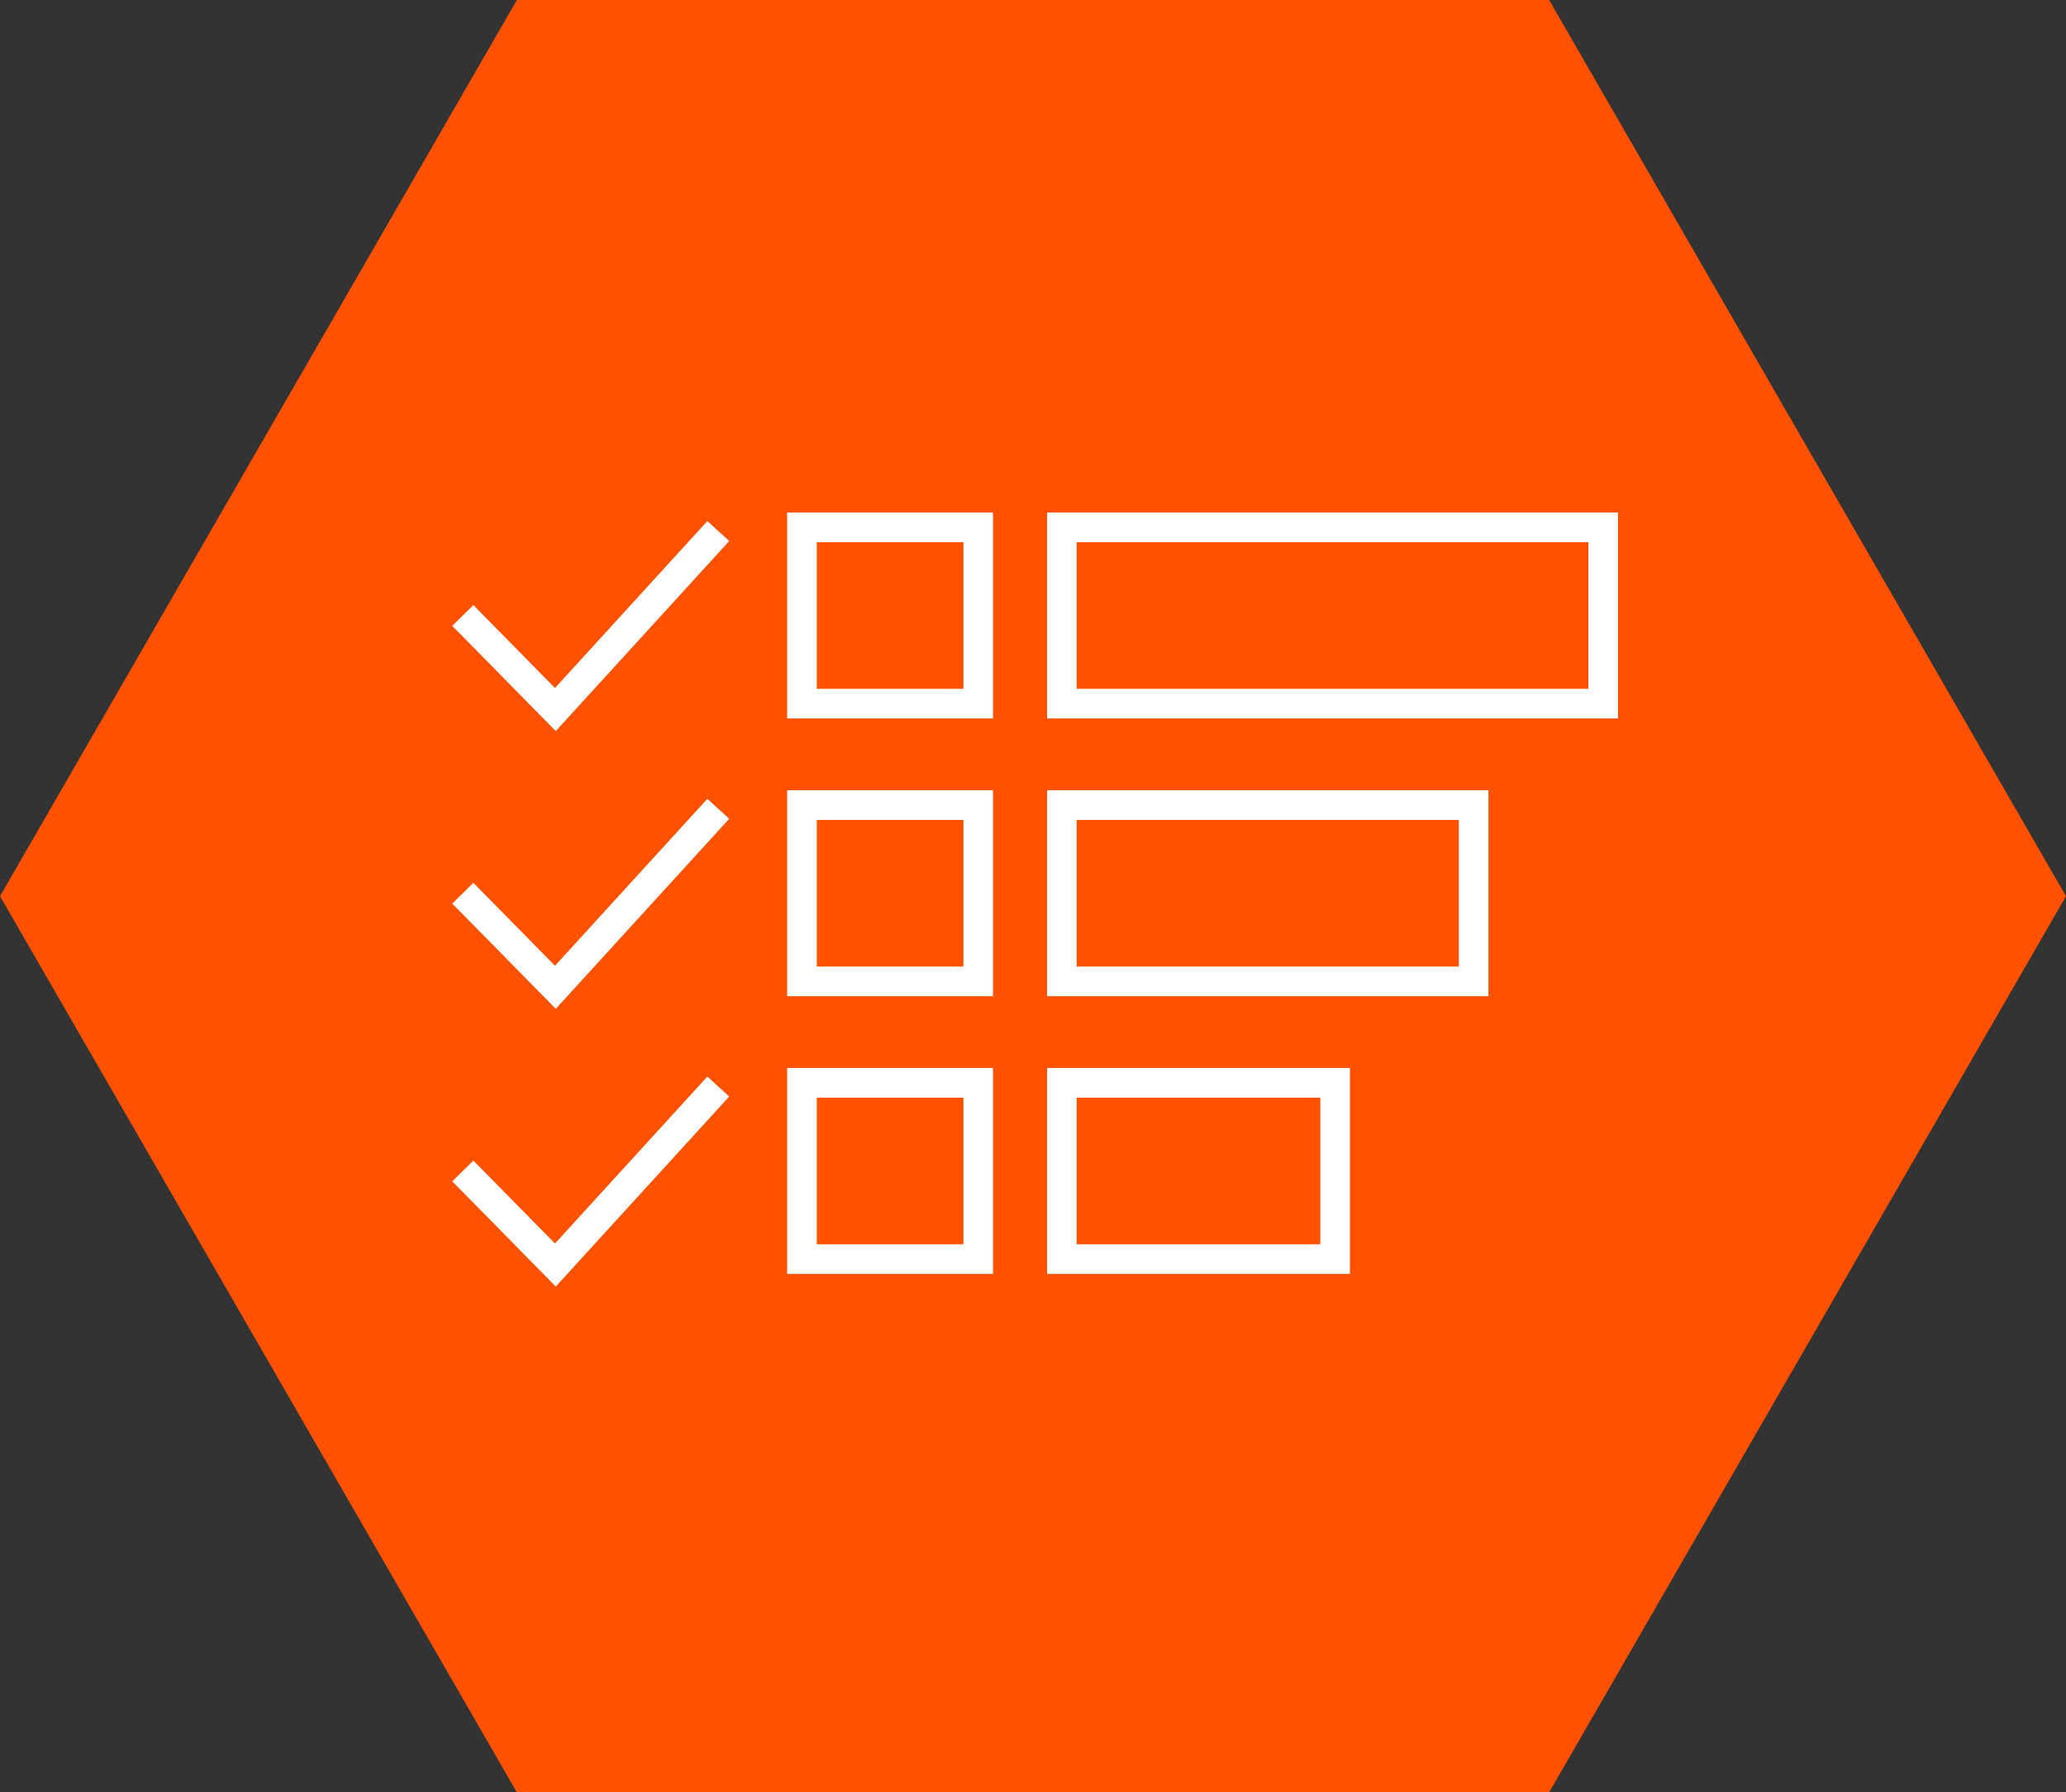
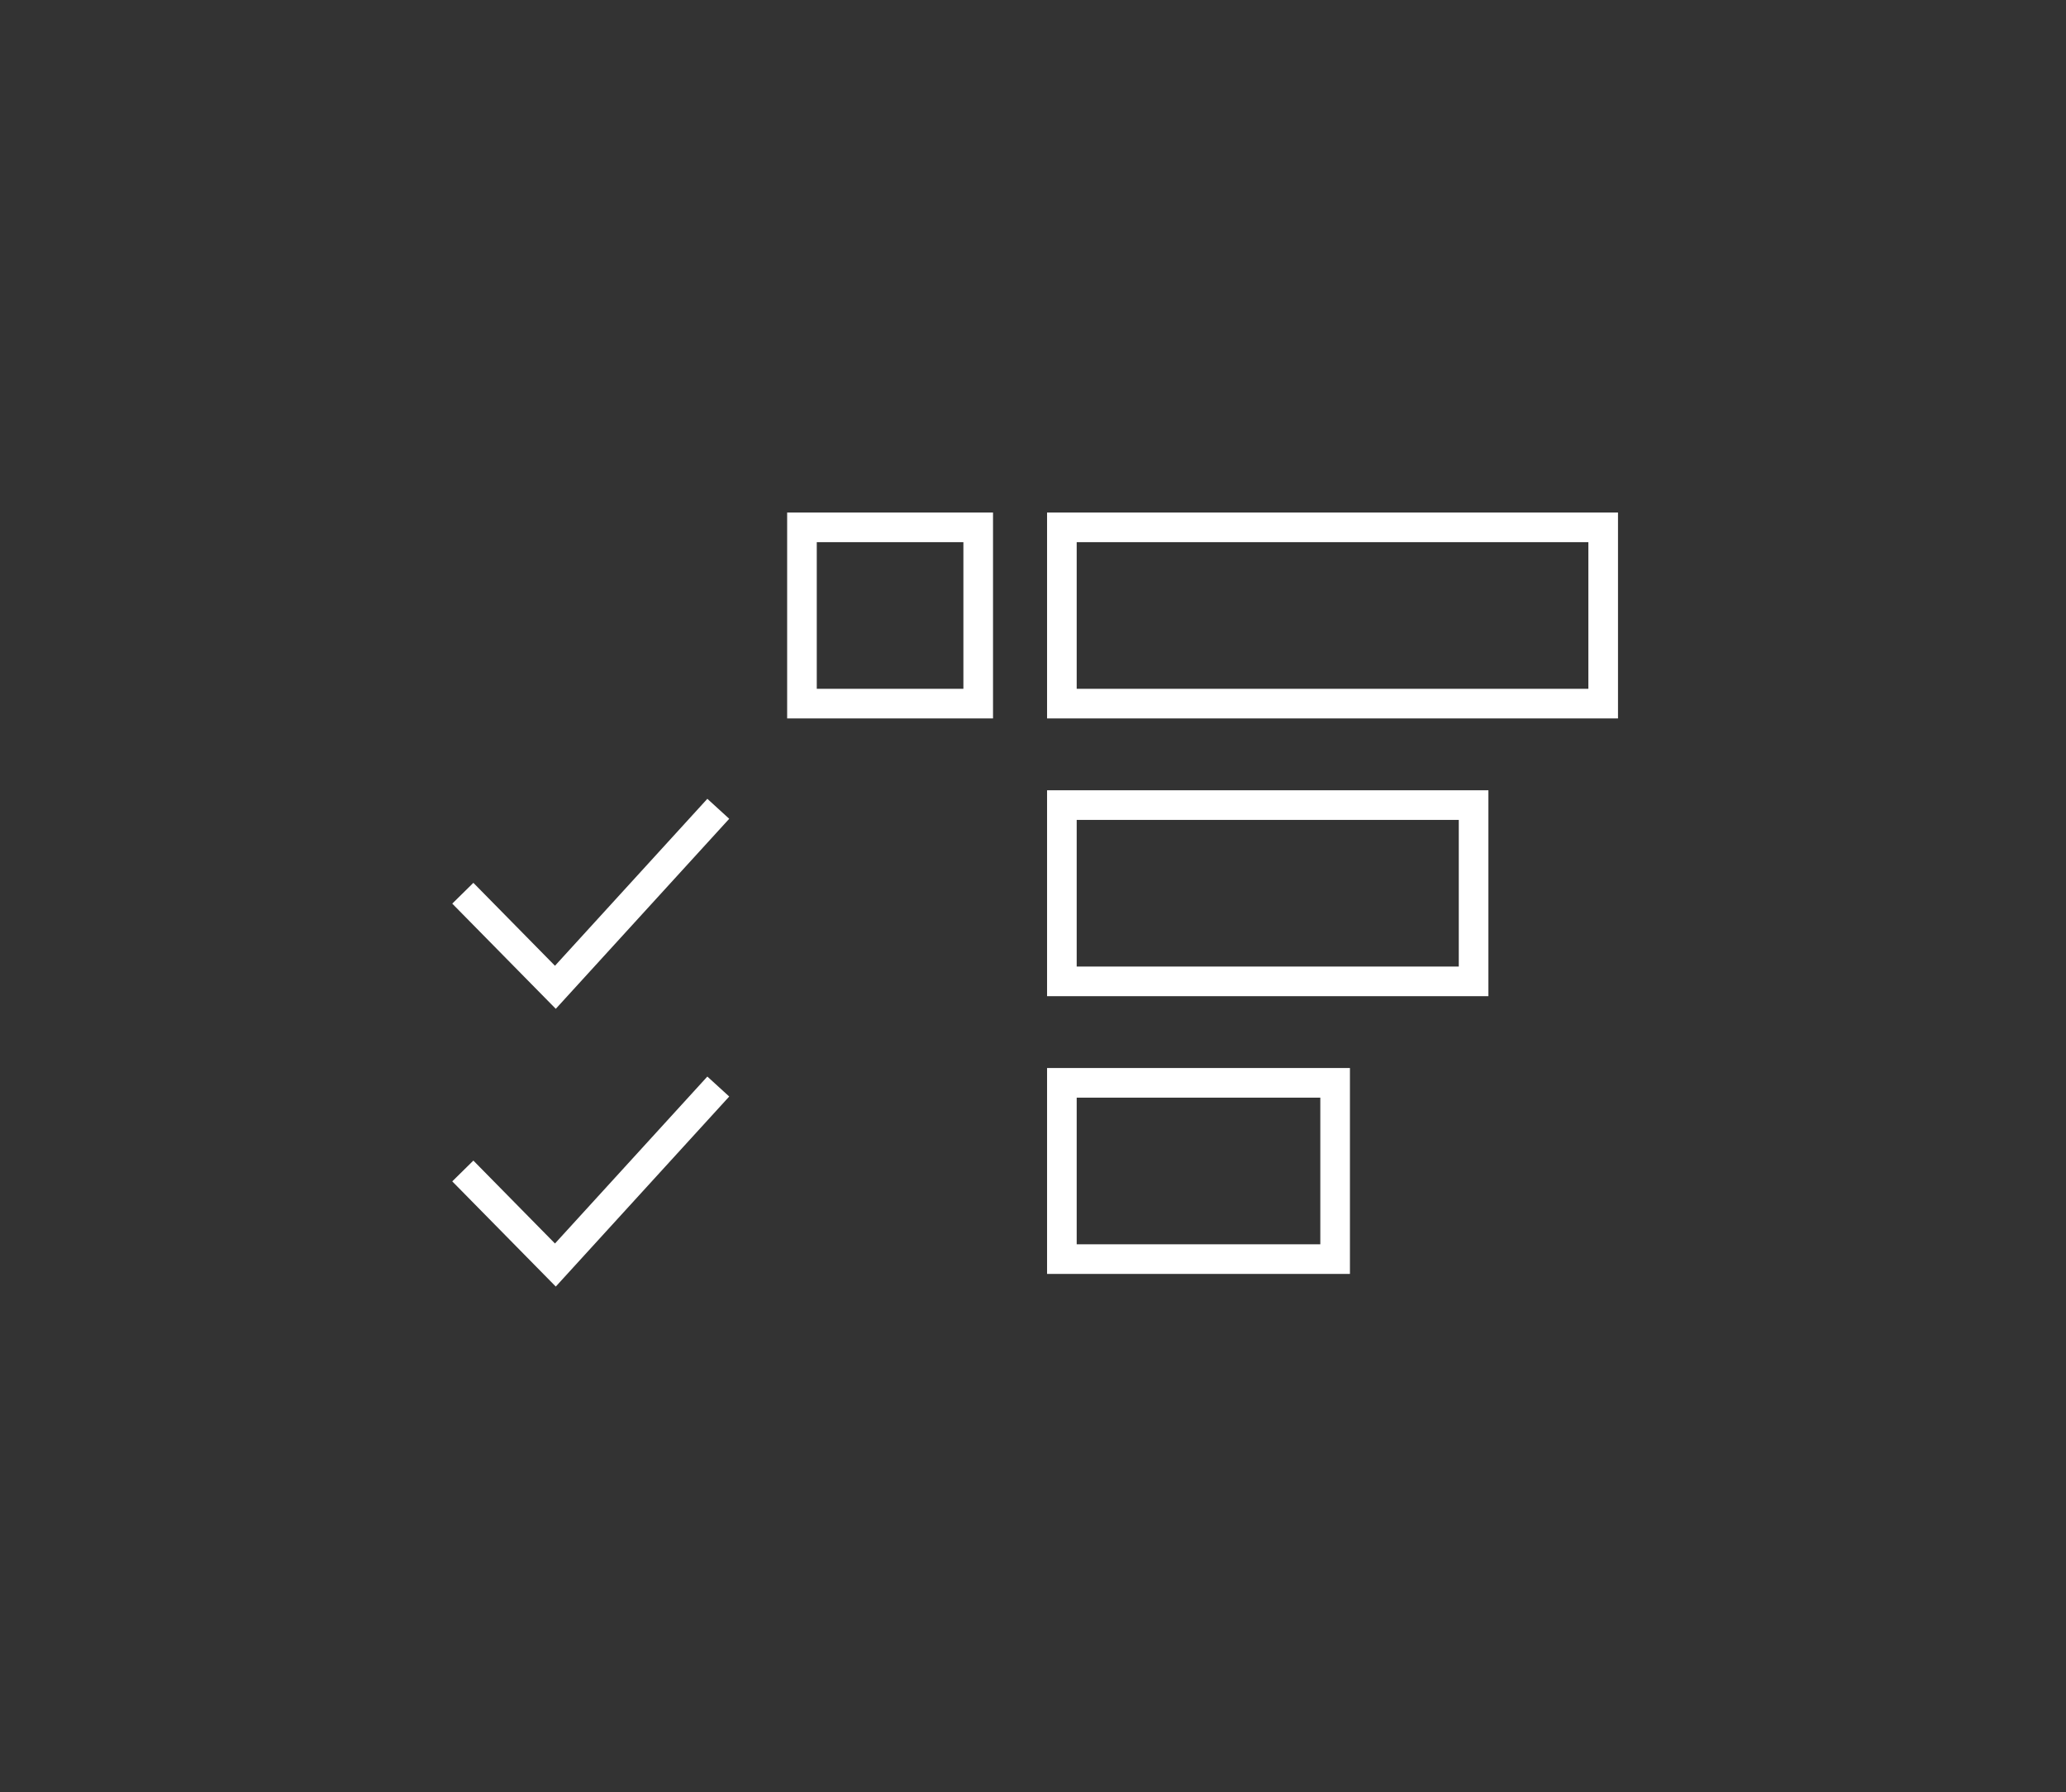
<svg xmlns="http://www.w3.org/2000/svg" id="Слой_1" x="0px" y="0px" viewBox="0 0 279 242" style="enable-background:new 0 0 279 242;" xml:space="preserve">
  <rect x="0" y="0" width="279" height="242" fill="#333333" stroke="none" />
  <style type="text/css"> .st0{fill:#FF5100;} .st1{fill:none;stroke:#FFFFFF;stroke-width:4;stroke-miterlimit:10;} </style>
-   <polygon class="st0" points="209.2,0 69.8,0 0,121 69.8,242 209.2,242 279,121 " />
  <g>
    <g>
      <rect x="108.3" y="71.2" class="st1" width="23.8" height="23.8" />
-       <rect x="108.3" y="108.7" class="st1" width="23.8" height="23.8" />
-       <rect x="108.3" y="146.2" class="st1" width="23.8" height="23.8" />
    </g>
    <g>
      <rect x="143.4" y="71.2" class="st1" width="73.1" height="23.8" />
      <rect x="143.4" y="108.7" class="st1" width="55.6" height="23.8" />
      <rect x="143.4" y="146.2" class="st1" width="36.9" height="23.8" />
    </g>
    <g>
-       <polyline class="st1" points="62.5,83.1 75,95.8 97,71.7 " />
      <polyline class="st1" points="62.5,120.6 75,133.3 97,109.2 " />
      <polyline class="st1" points="62.5,158.1 75,170.8 97,146.7 " />
    </g>
  </g>
</svg>